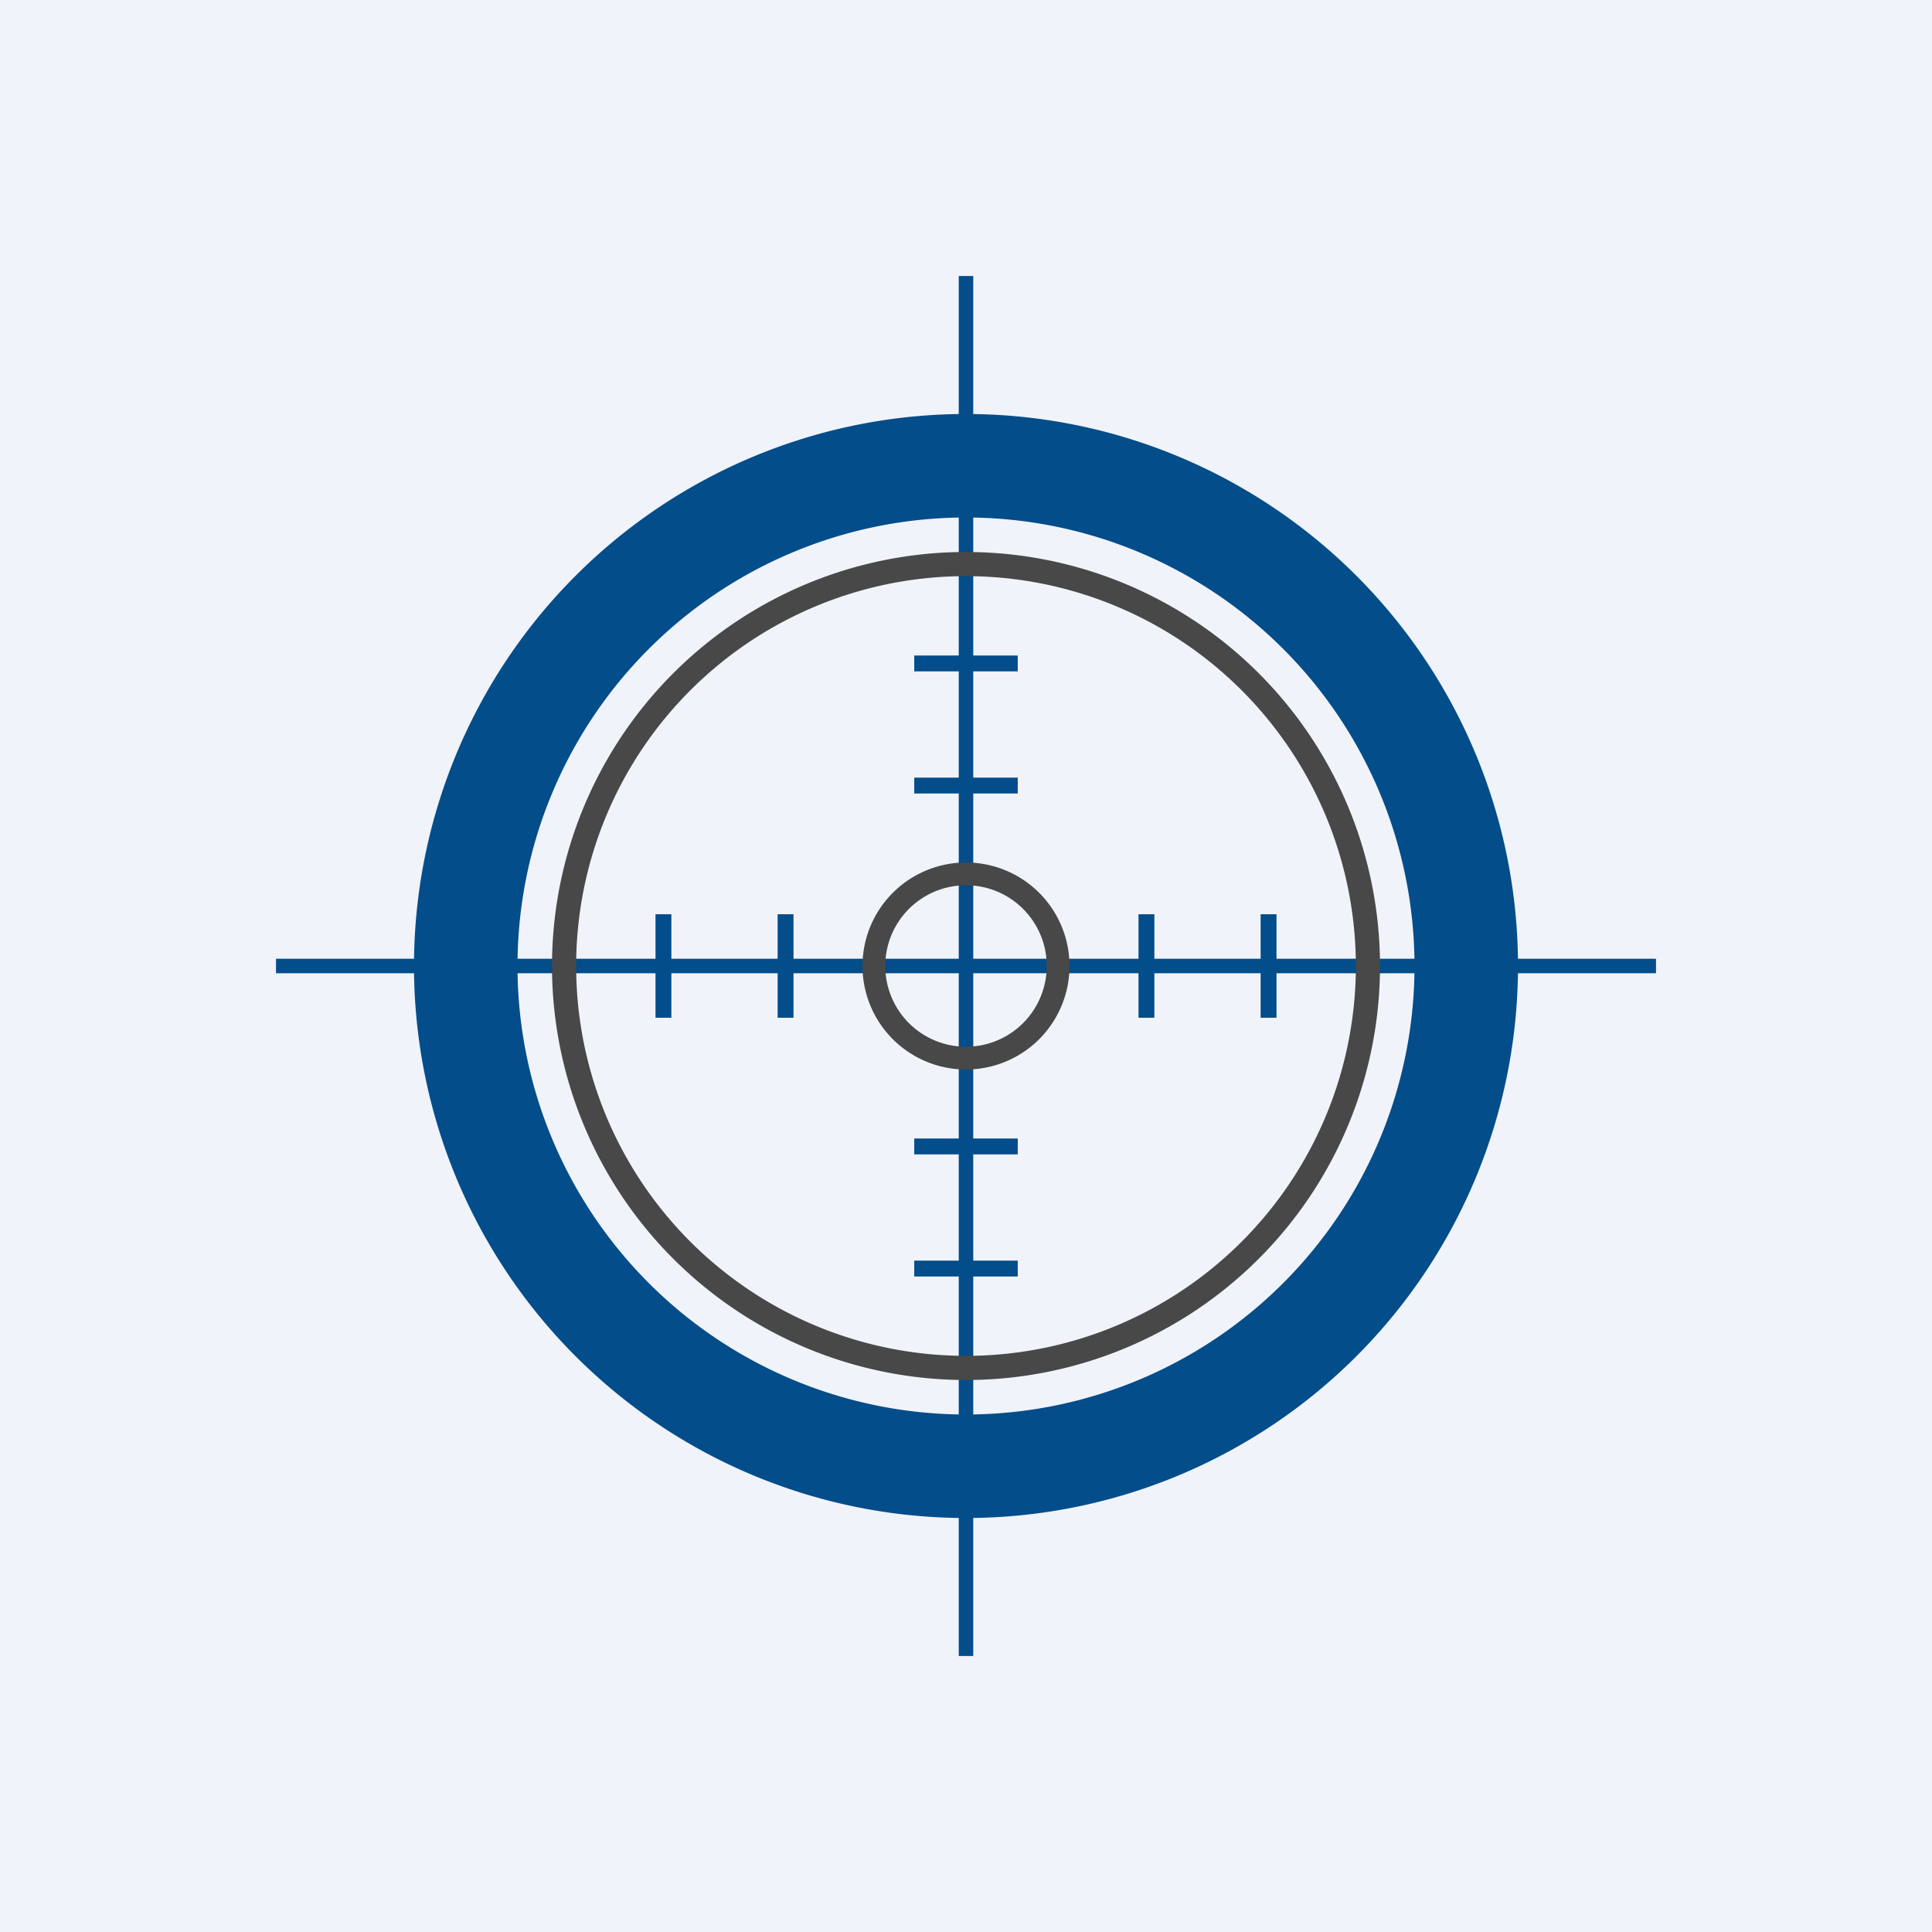
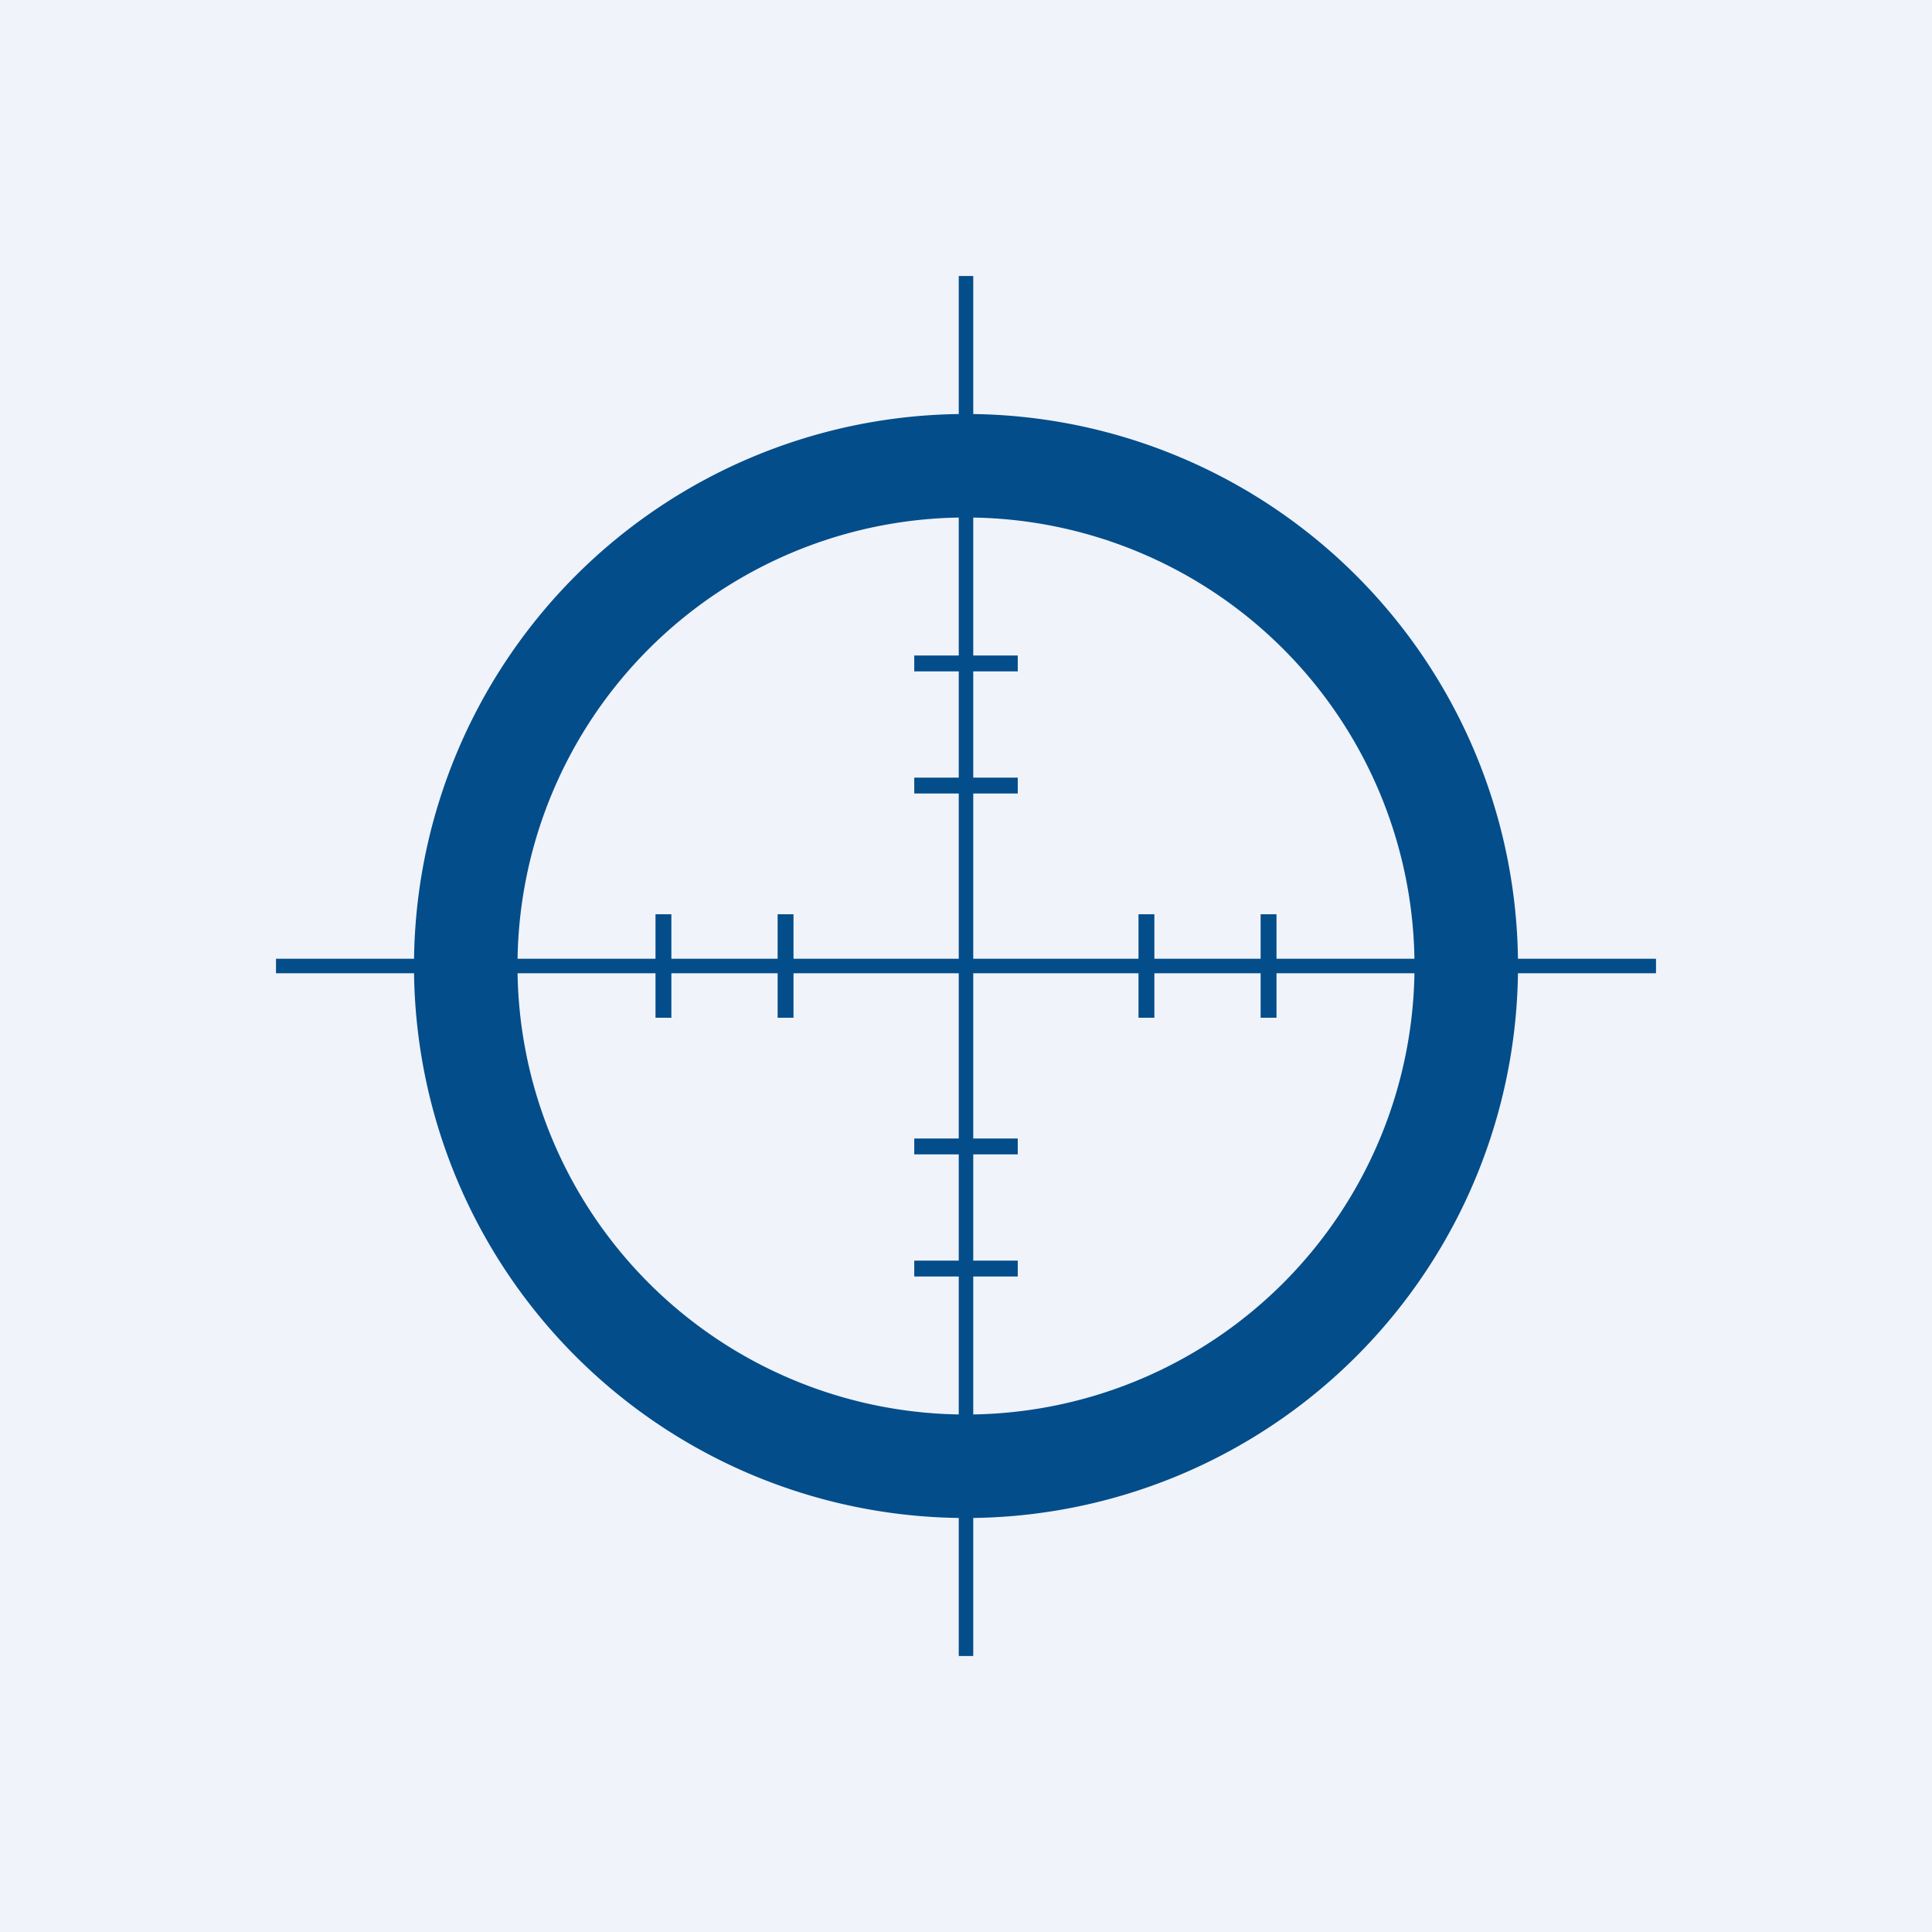
<svg xmlns="http://www.w3.org/2000/svg" width="56" height="56" viewBox="0 0 56 56">
  <path fill="#F0F3FA" d="M0 0h56v56H0z" />
  <path d="M27.79 37v11h.42V37h1.29v-.46h-1.29v-3.08h1.29V33h-1.29v-4.79H33v1.29h.46v-1.29h3.08v1.29H37v-1.29h11v-.42H37V26.5h-.46v1.29h-3.08V26.5H33v1.29h-4.79V23h1.29v-.46h-1.29v-3.08h1.29V19h-1.29V8h-.42v11H26.5v.46h1.29v3.08H26.5V23h1.29v4.79H23V26.5h-.46v1.29h-3.08V26.5H19v1.29H8v.42h11v1.29h.46v-1.29h3.08v1.29H23v-1.29h4.79V33H26.5v.46h1.29v3.08H26.5V37h1.29Z" fill="#034D8A" />
  <path fill-rule="evenodd" d="M28 44a16 16 0 1 0 0-32 16 16 0 0 0 0 32Zm0-3a13 13 0 1 0 0-26 13 13 0 0 0 0 26Z" fill="#034D8A" />
-   <path fill-rule="evenodd" d="M40 28a12 12 0 1 1-24 0 12 12 0 0 1 24 0Zm-.7 0a11.3 11.3 0 1 1-22.6 0 11.3 11.3 0 0 1 22.6 0ZM31 28a3 3 0 1 1-6 0 3 3 0 0 1 6 0Zm-.66 0a2.34 2.34 0 1 1-4.68 0 2.34 2.34 0 0 1 4.68 0Z" fill="#484848" />
</svg>